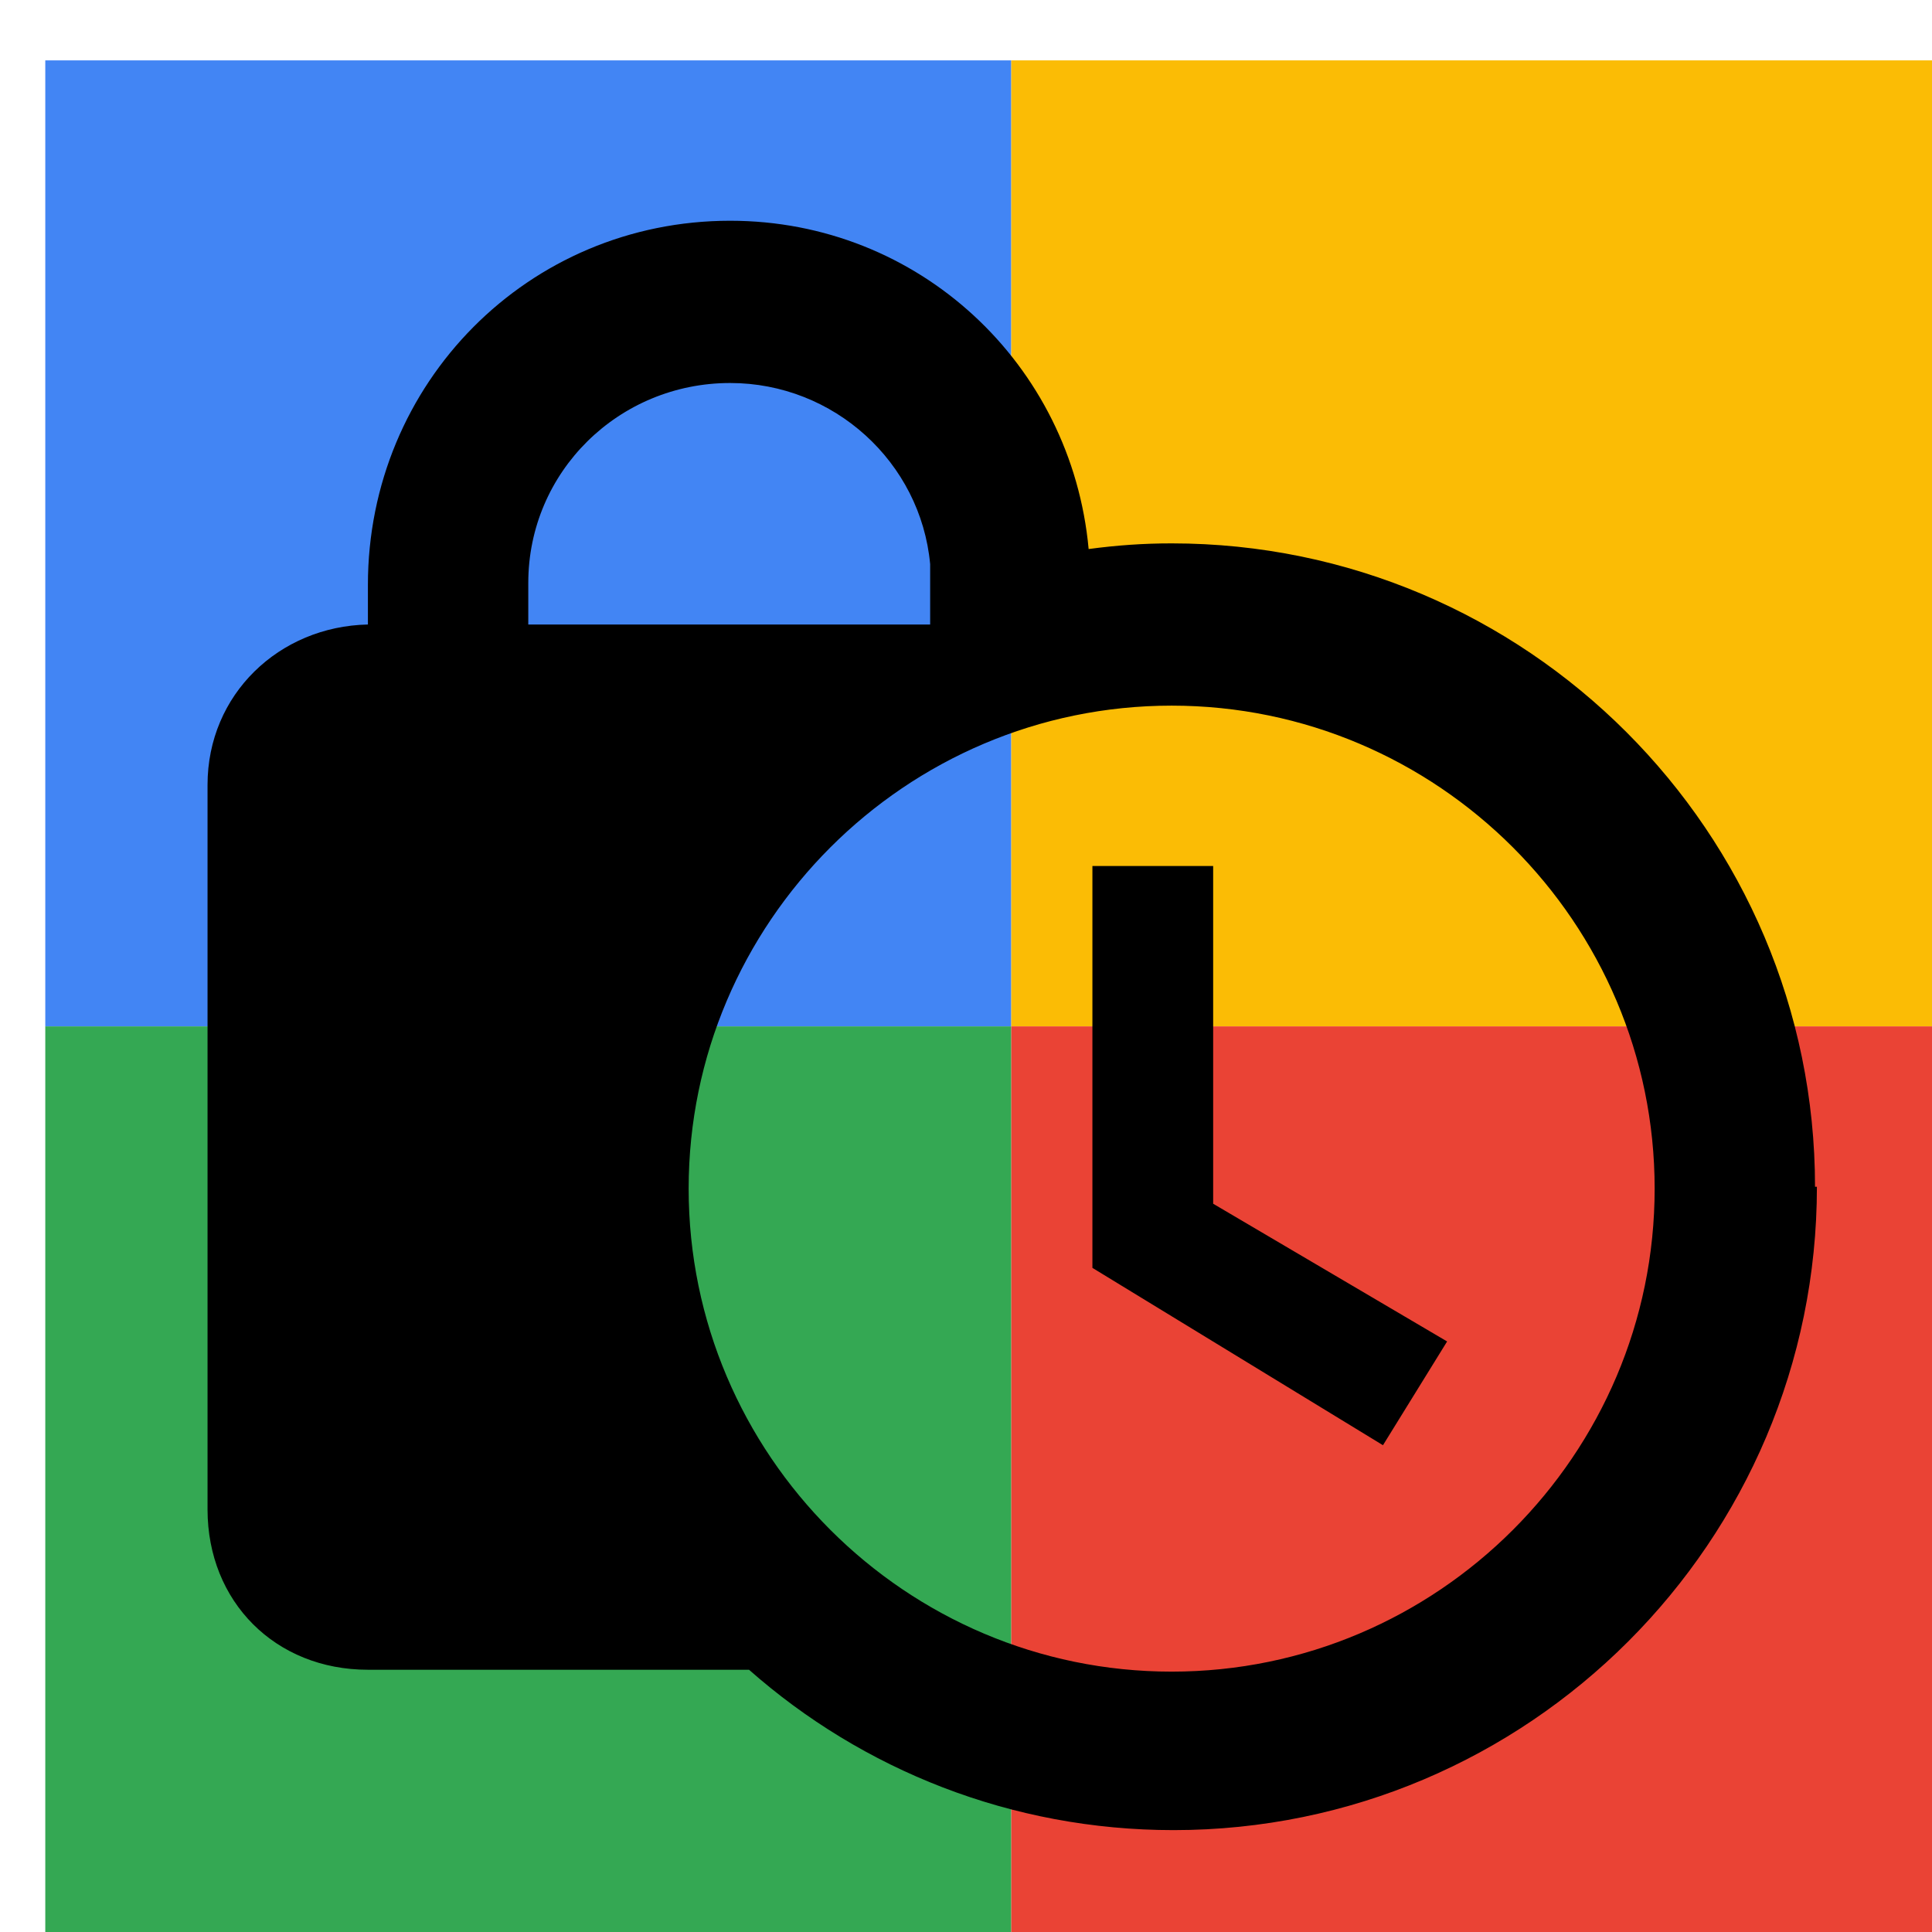
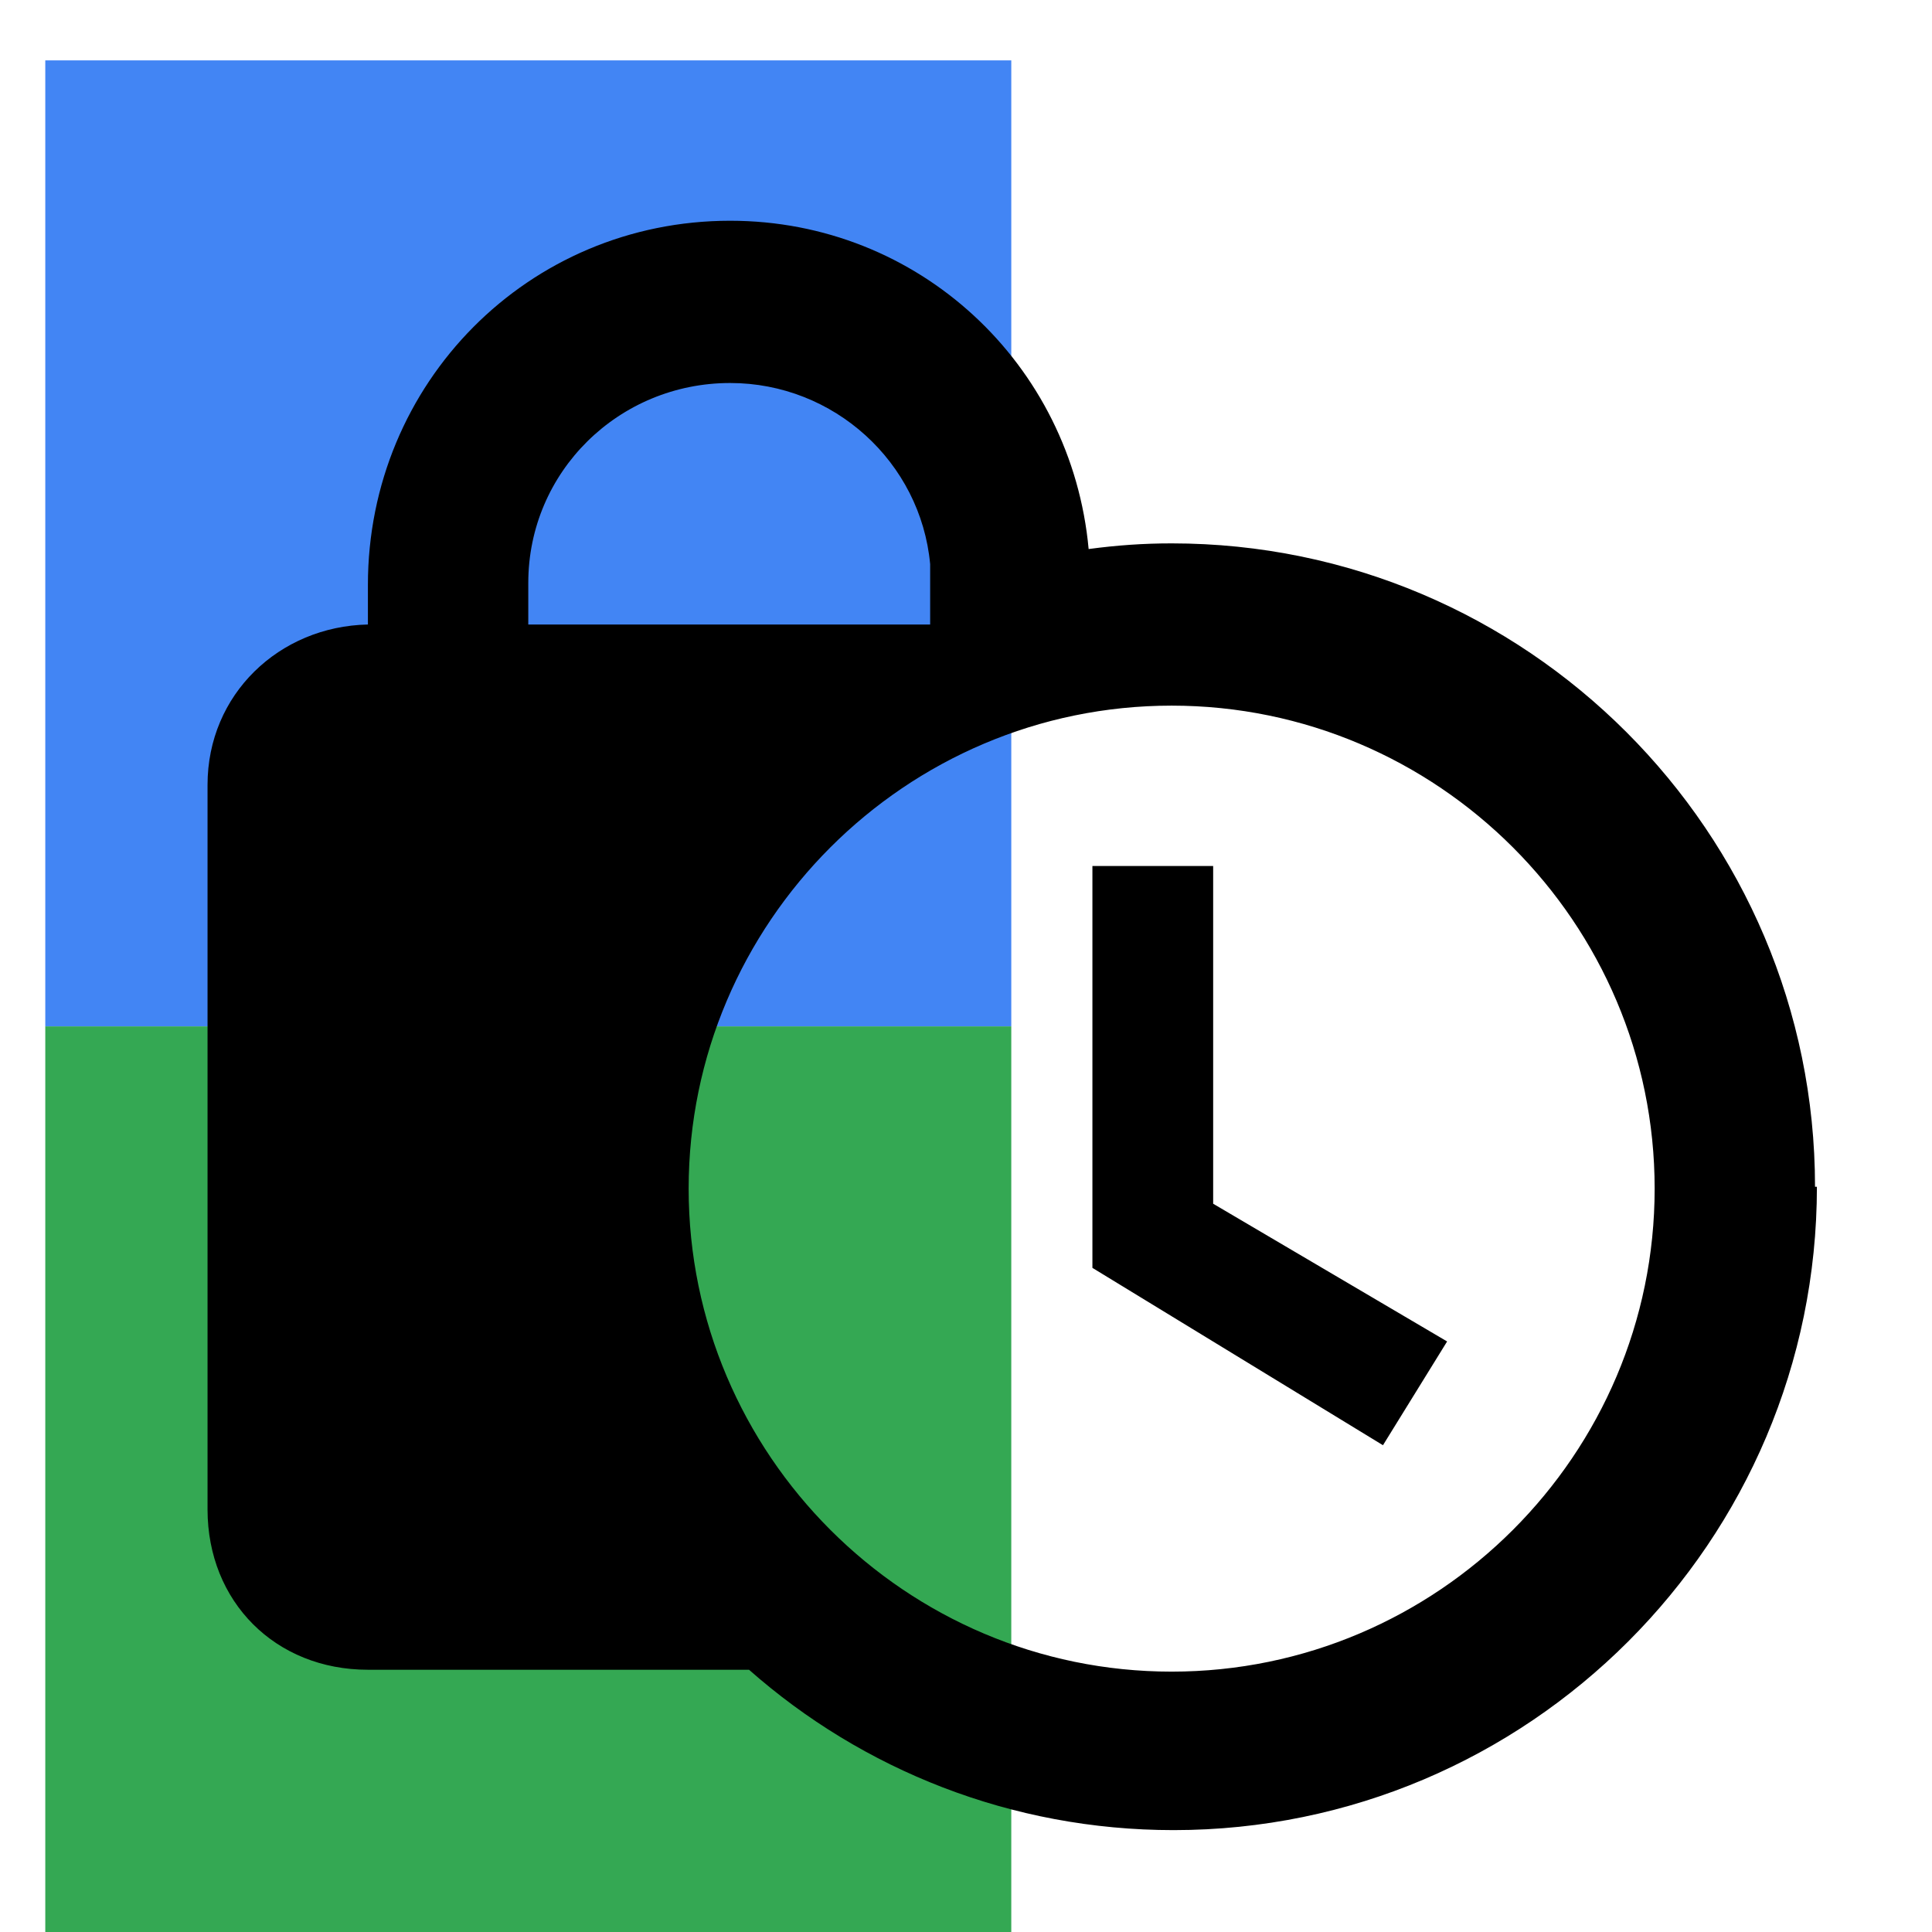
<svg xmlns="http://www.w3.org/2000/svg" viewBox="0 0 1024 1024">
  <defs>
    <filter id="f1" x="0" y="0" width="200%" height="200%">
      <feOffset result="offOut" in="SourceAlpha" dx="24" dy="32" />
      <feGaussianBlur result="blurOut" in="offOut" stdDeviation="16" />
      <feBlend in="SourceGraphic" in2="blurOut" mode="normal" />
    </filter>
    <g id="base">
      <rect x="0" y="0" width="512" height="512" fill="#4285F4" />
      <rect x="0" y="512" width="512" height="512" fill="#34A853" />
-       <rect x="512" y="0" width="512" height="512" fill="#FBBC05" />
-       <rect x="512" y="512" width="512" height="512" fill="#EA4335" />
    </g>
    <g id="asset233" desc="Material Icons (Apache 2.0)/UI Actions/lock clock">
-       <path d="M619 606 l124 73 -34 55 L555 640 v-213 h64 v179 zM939 597 c0 188 -153 341 -341 341 -86 0 -165 -32 -225 -85 H171 c-49 0 -85 -36 -85 -85 V384 c0 -48 38 -84 85 -85 v-21 C171 171 256 85 363 85 c100 0 181 76 190 174 15 -2 29 -3 44 -3 188 0 341 153 341 341 zM256 299 h213 v-32 C464 213 418 171 363 171 304 171 256 218 256 277 V299 zm597 299 c0 -141 -115 -256 -256 -256 s-256 115 -256 256 115 256 256 256 256 -115 256 -256 z" />
+       <path d="M619 606 l124 73 -34 55 L555 640 v-213 h64 v179 zM939 597 c0 188 -153 341 -341 341 -86 0 -165 -32 -225 -85 H171 c-49 0 -85 -36 -85 -85 V384 c0 -48 38 -84 85 -85 v-21 C171 171 256 85 363 85 c100 0 181 76 190 174 15 -2 29 -3 44 -3 188 0 341 153 341 341 zM256 299 h213 v-32 C464 213 418 171 363 171 304 171 256 218 256 277 V299 m597 299 c0 -141 -115 -256 -256 -256 s-256 115 -256 256 115 256 256 256 256 -115 256 -256 z" />
    </g>
  </defs>
  <g filter="url(#f1)">
    <use href="#base" />
    <use href="#asset233" fill="black" />
  </g>
</svg>